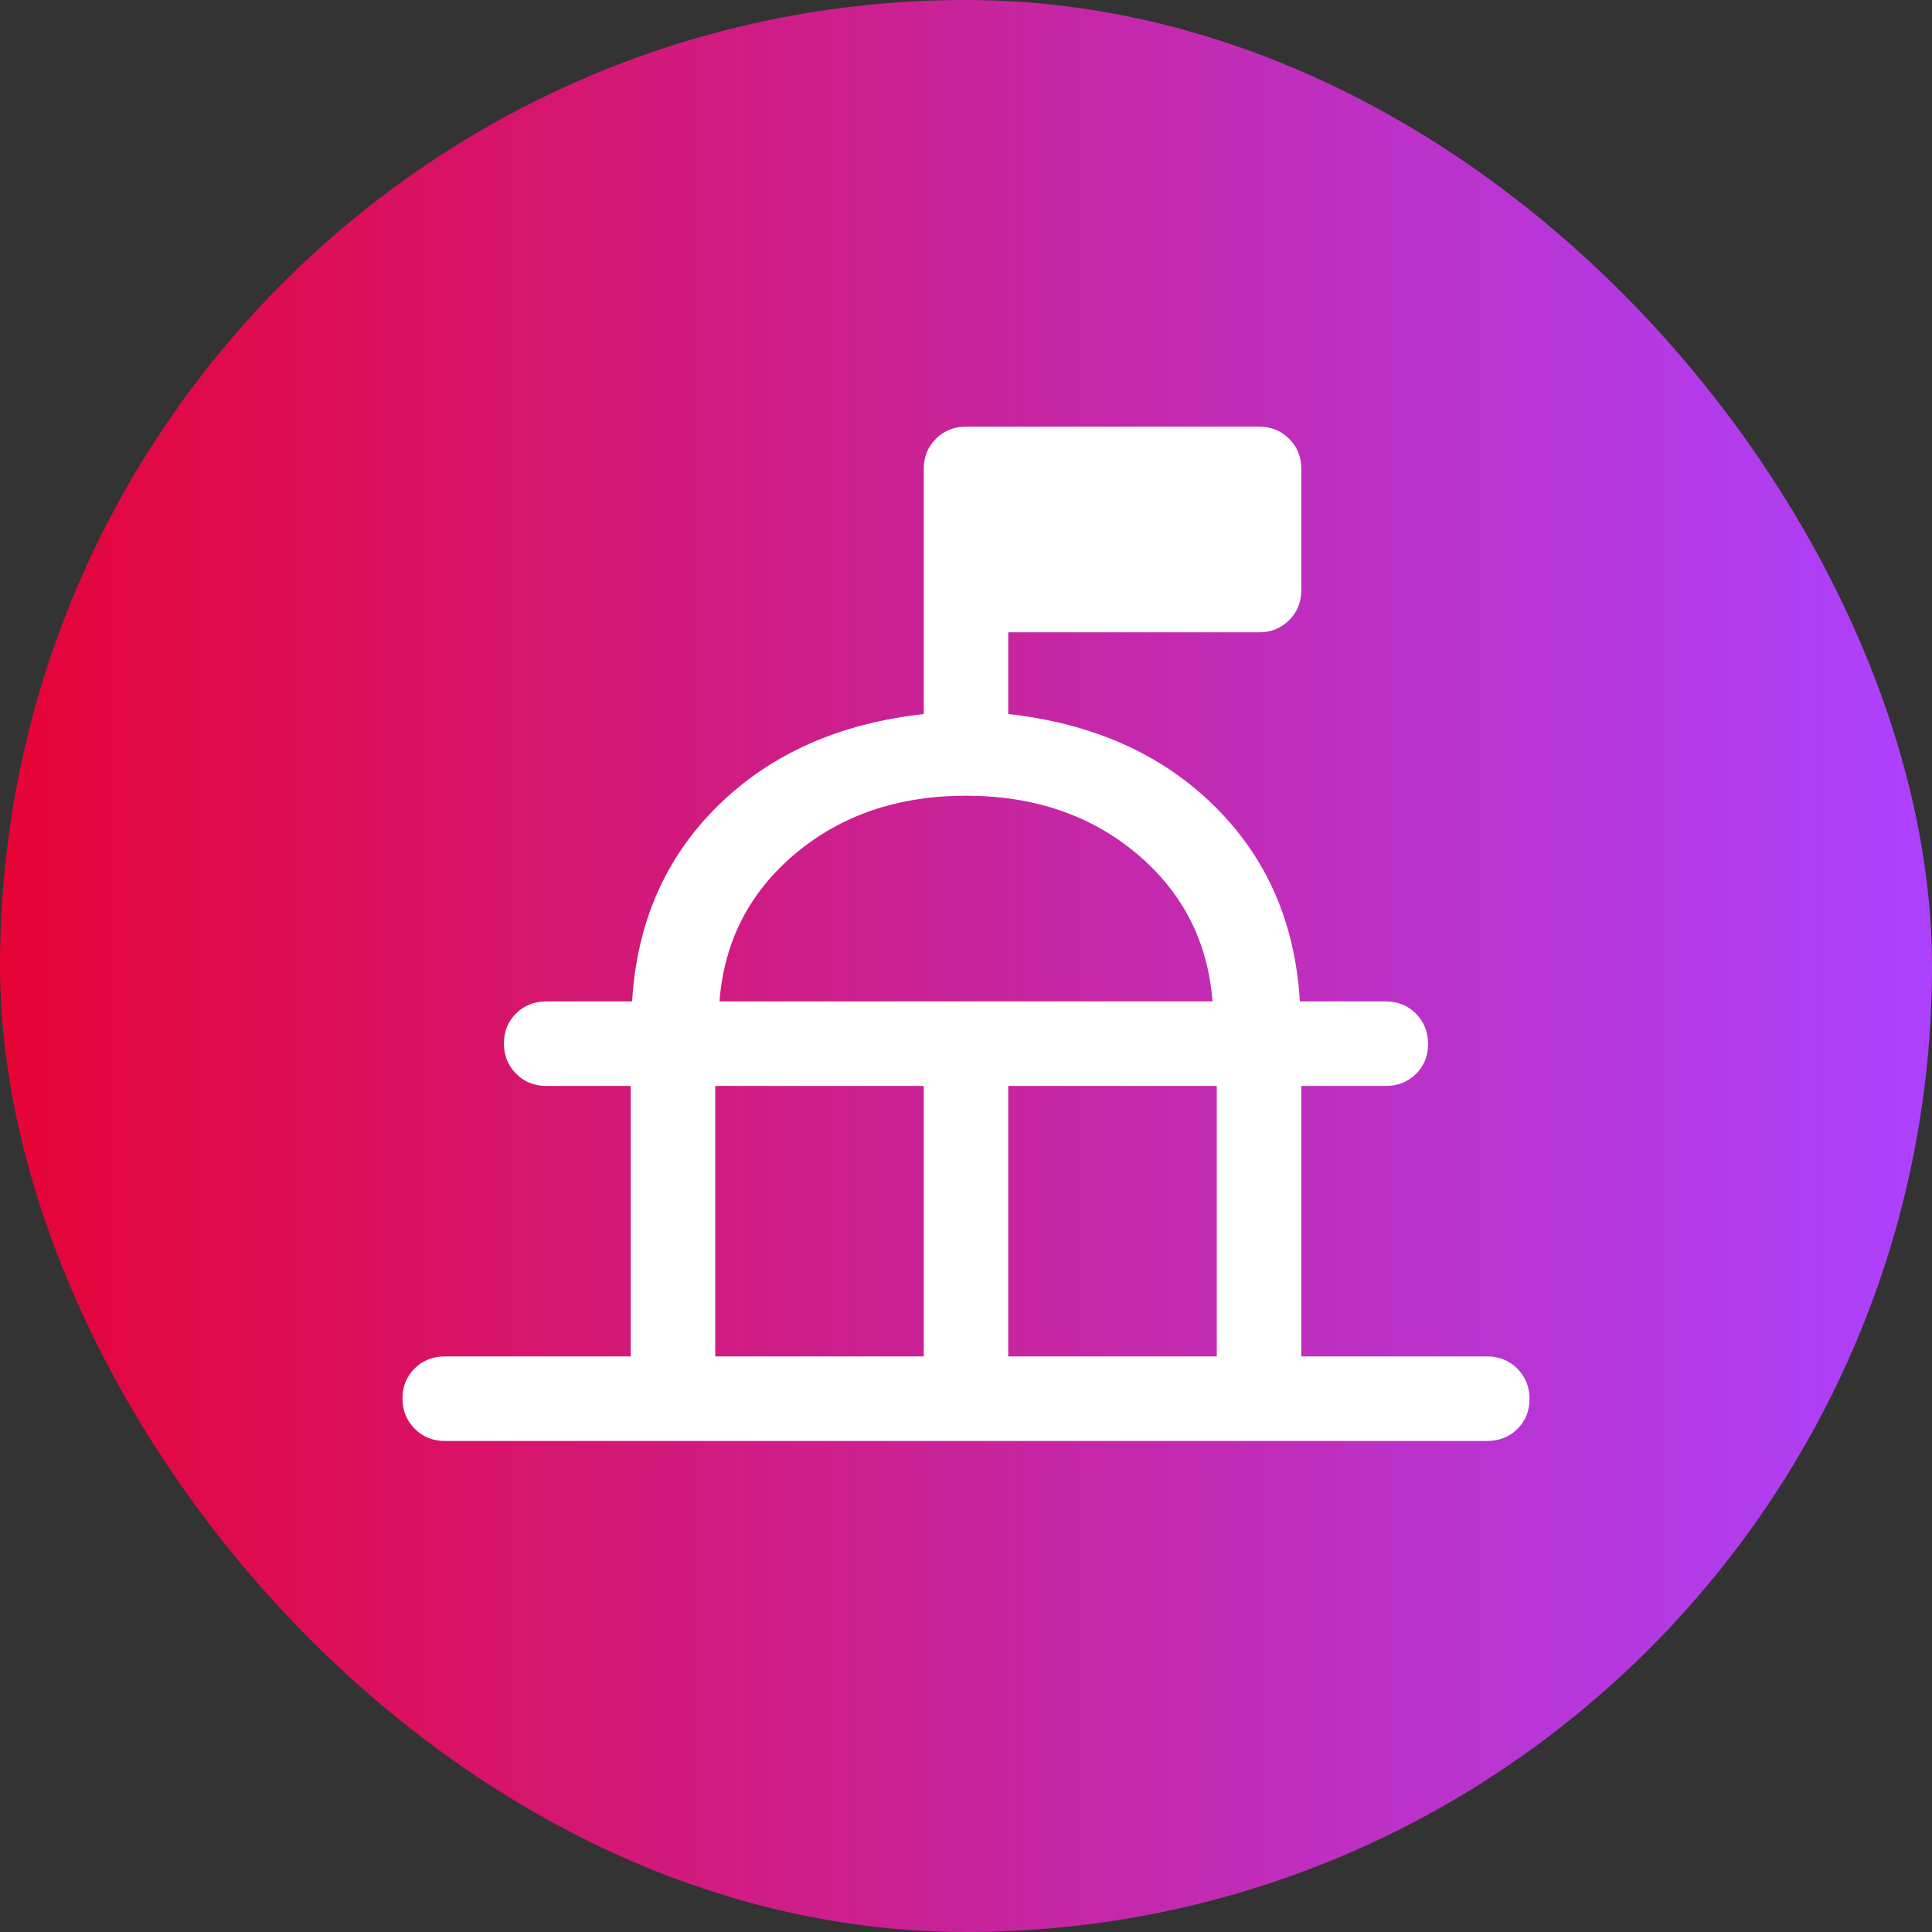
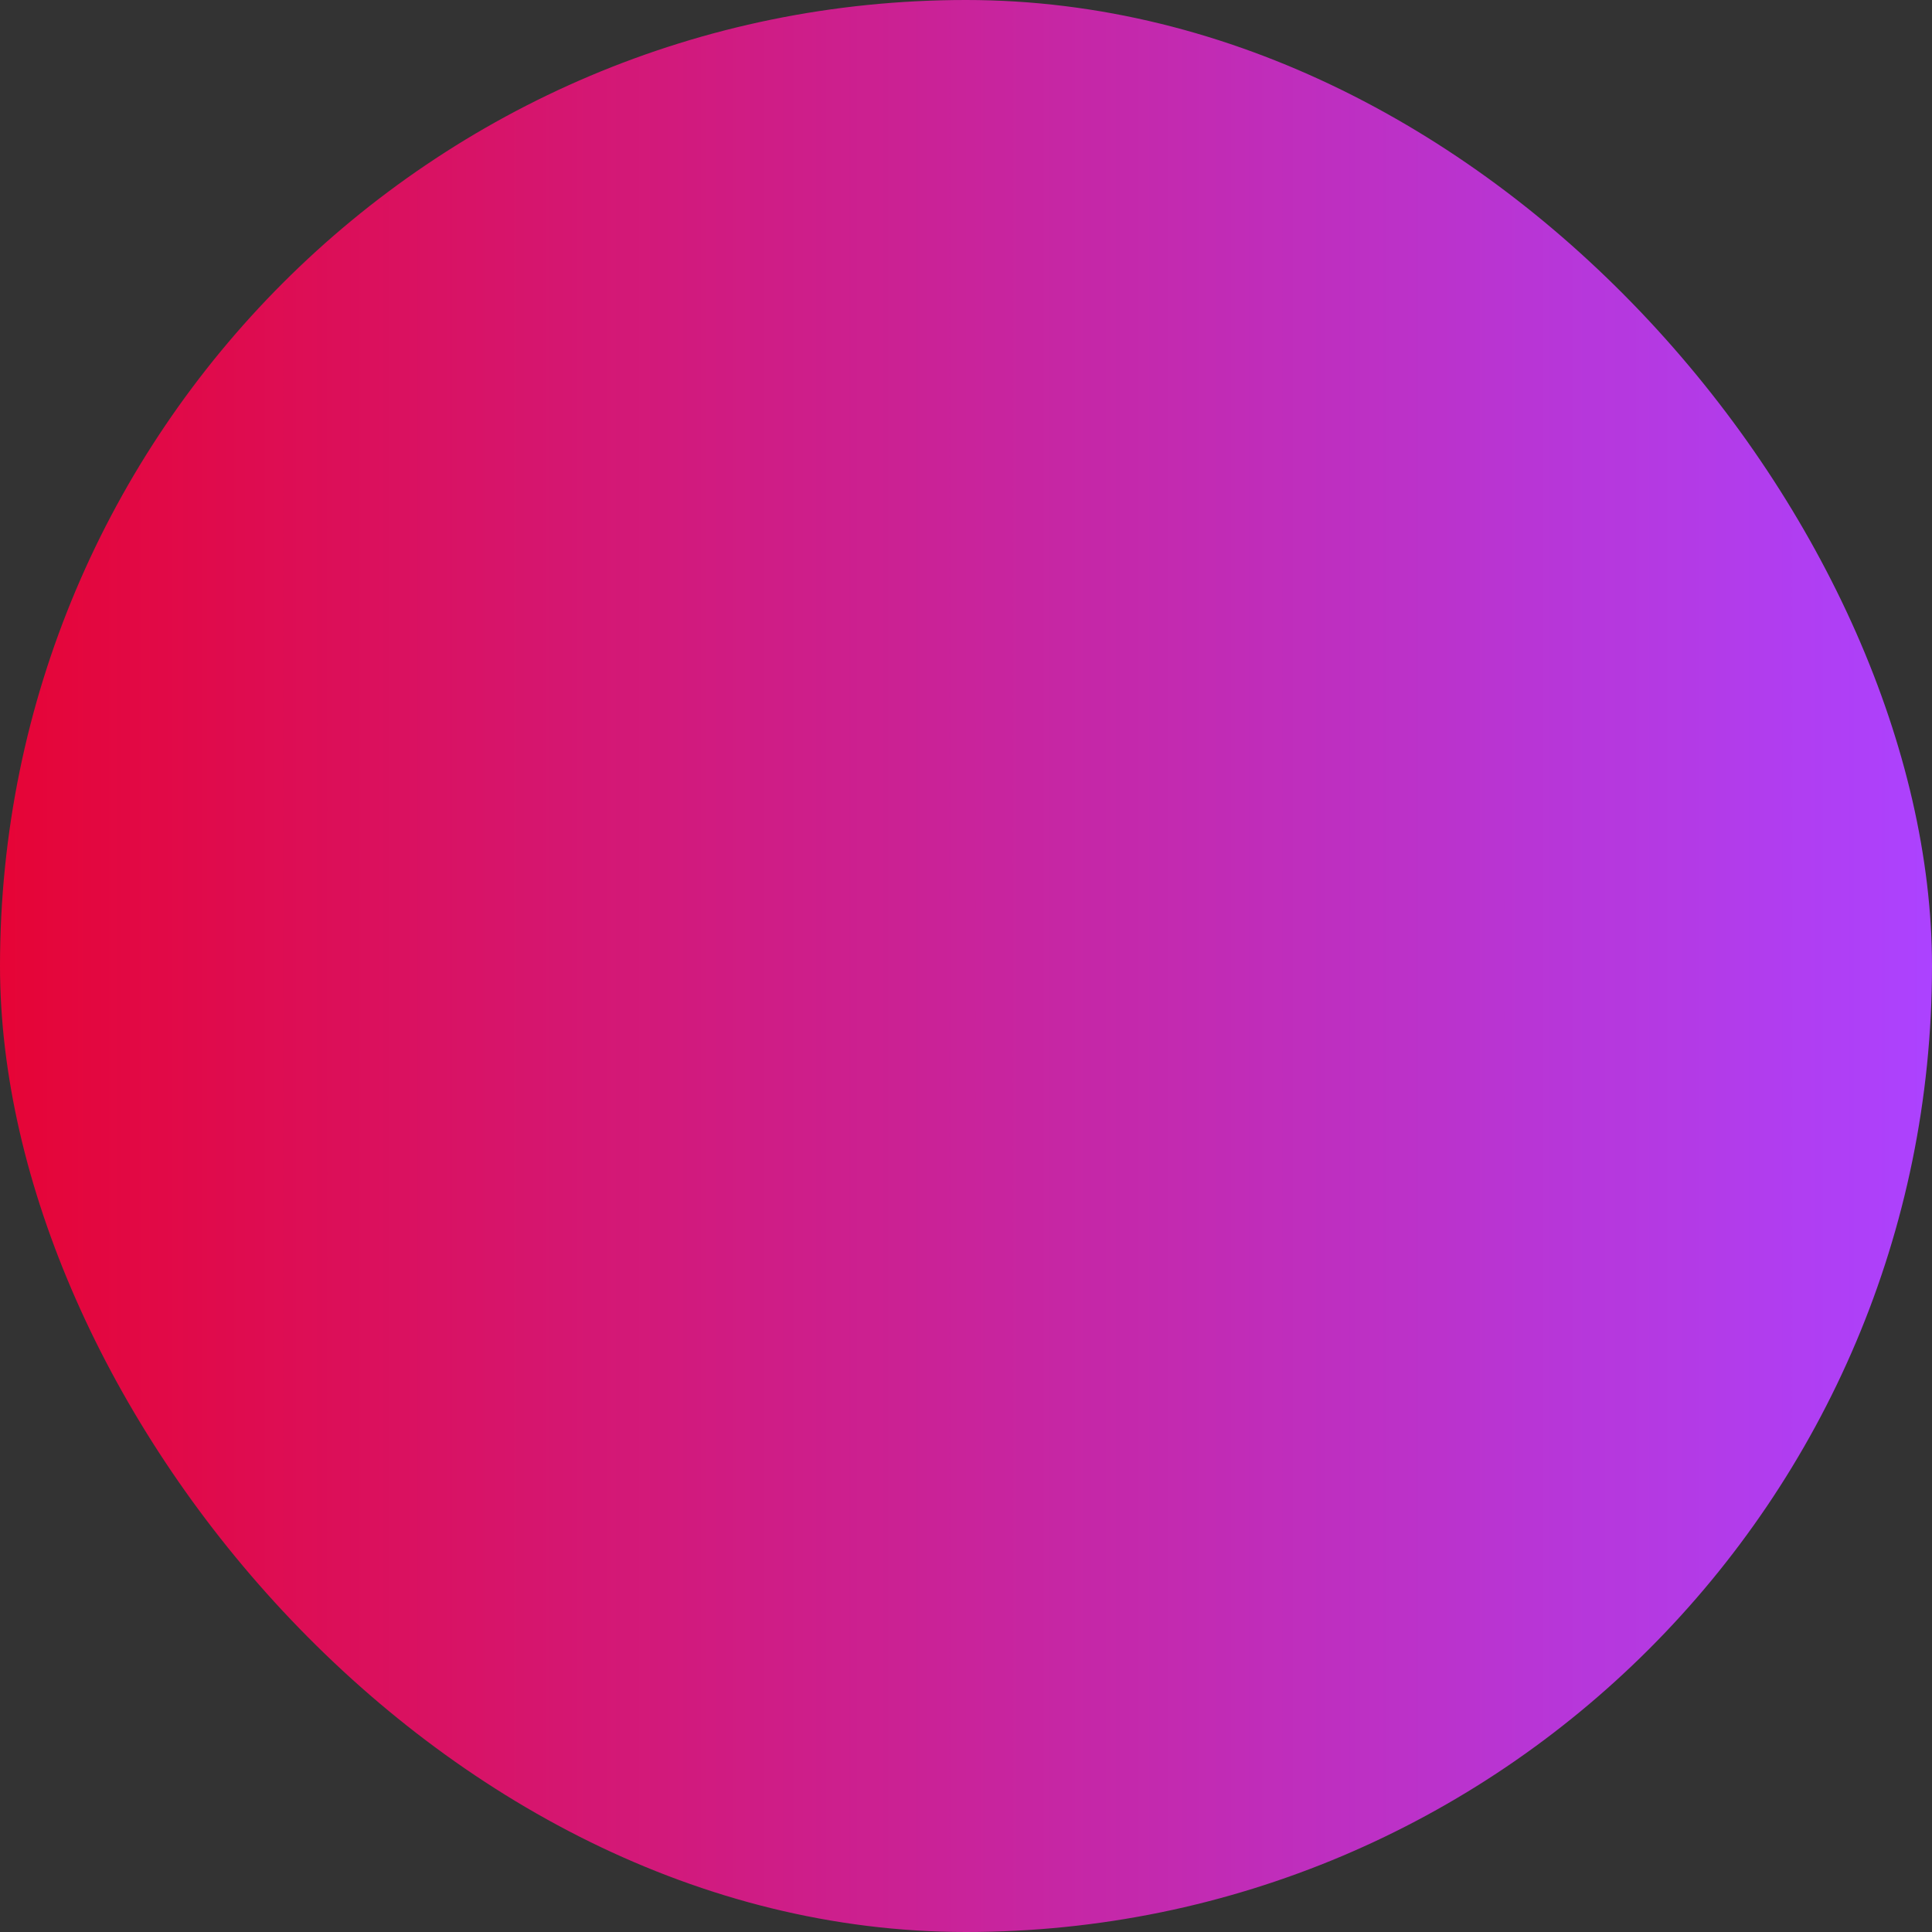
<svg xmlns="http://www.w3.org/2000/svg" width="60" height="60" viewBox="0 0 60 60" fill="none">
  <rect x="0" y="0" width="60" height="60" fill="#333333" stroke="none" />
  <rect width="60" height="60" rx="30" fill="url(#paint0_linear_6106_26)" />
-   <path d="M19.587 42.125V33.725H16.962C16.591 33.725 16.279 33.598 16.028 33.345C15.776 33.092 15.65 32.779 15.65 32.405C15.65 32.031 15.776 31.72 16.028 31.472C16.279 31.224 16.591 31.1 16.962 31.1H19.631C19.777 28.65 20.667 26.623 22.3 25.019C23.933 23.415 26.062 22.467 28.688 22.175V14.562C28.688 14.191 28.813 13.879 29.065 13.627C29.317 13.376 29.628 13.25 30 13.25H39.1C39.472 13.25 39.784 13.376 40.035 13.627C40.287 13.879 40.413 14.191 40.413 14.562V18.325C40.413 18.697 40.287 19.009 40.035 19.26C39.784 19.512 39.472 19.637 39.1 19.637H31.312V22.175C33.938 22.467 36.067 23.415 37.7 25.019C39.333 26.623 40.223 28.65 40.369 31.1H43.038C43.409 31.1 43.721 31.227 43.973 31.48C44.224 31.733 44.35 32.046 44.35 32.42C44.35 32.794 44.224 33.105 43.973 33.353C43.721 33.601 43.409 33.725 43.038 33.725H40.413V42.125H46.188C46.559 42.125 46.871 42.252 47.123 42.505C47.374 42.758 47.5 43.071 47.5 43.445C47.5 43.819 47.374 44.13 47.123 44.378C46.871 44.626 46.559 44.75 46.188 44.75H13.812C13.441 44.75 13.129 44.623 12.878 44.37C12.626 44.117 12.5 43.804 12.5 43.43C12.5 43.056 12.626 42.745 12.878 42.497C13.129 42.249 13.441 42.125 13.812 42.125H19.587ZM22.212 42.125H28.688V33.725H22.212V42.125ZM31.312 42.125H37.788V33.725H31.312V42.125ZM22.344 31.1H37.656C37.51 29.233 36.723 27.702 35.294 26.506C33.865 25.31 32.1 24.712 30 24.712C27.9 24.712 26.135 25.31 24.706 26.506C23.277 27.702 22.49 29.233 22.344 31.1Z" fill="white" />
  <defs>
    <linearGradient id="paint0_linear_6106_26" x1="0" y1="30" x2="60" y2="30" gradientUnits="userSpaceOnUse">
      <stop stop-color="#E60436" />
      <stop offset="1" stop-color="#AC42FF" />
    </linearGradient>
  </defs>
</svg>